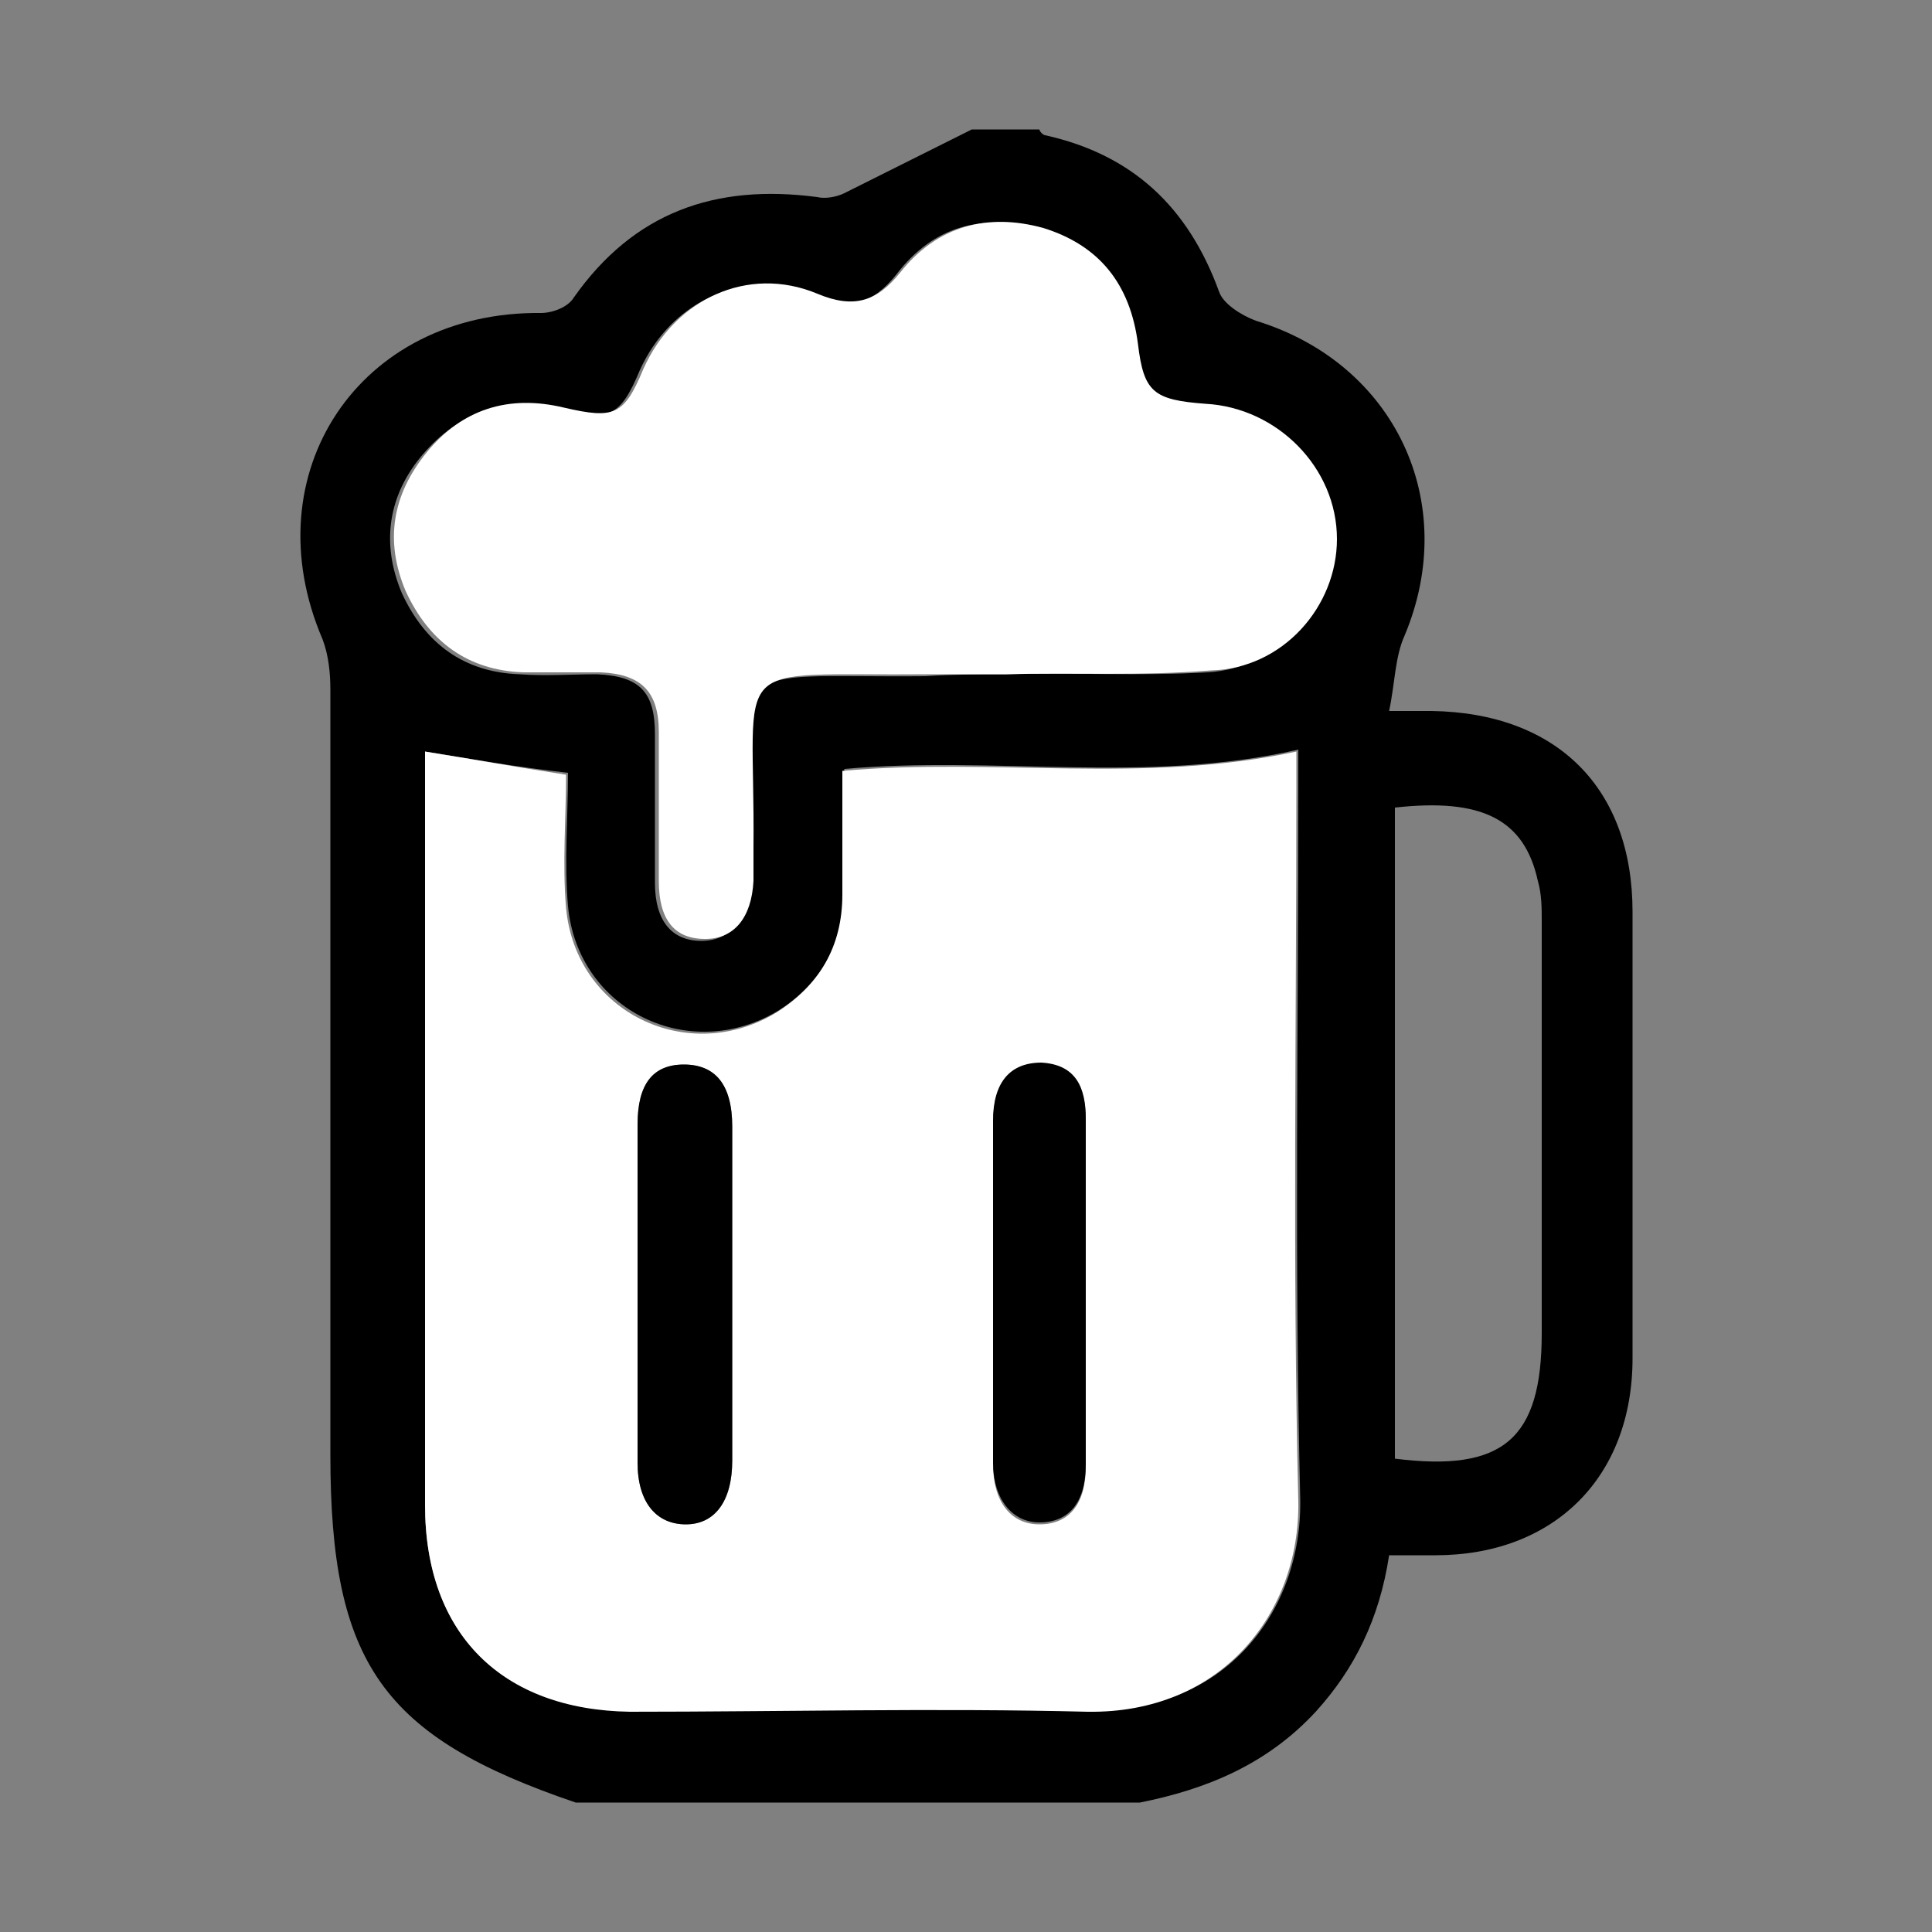
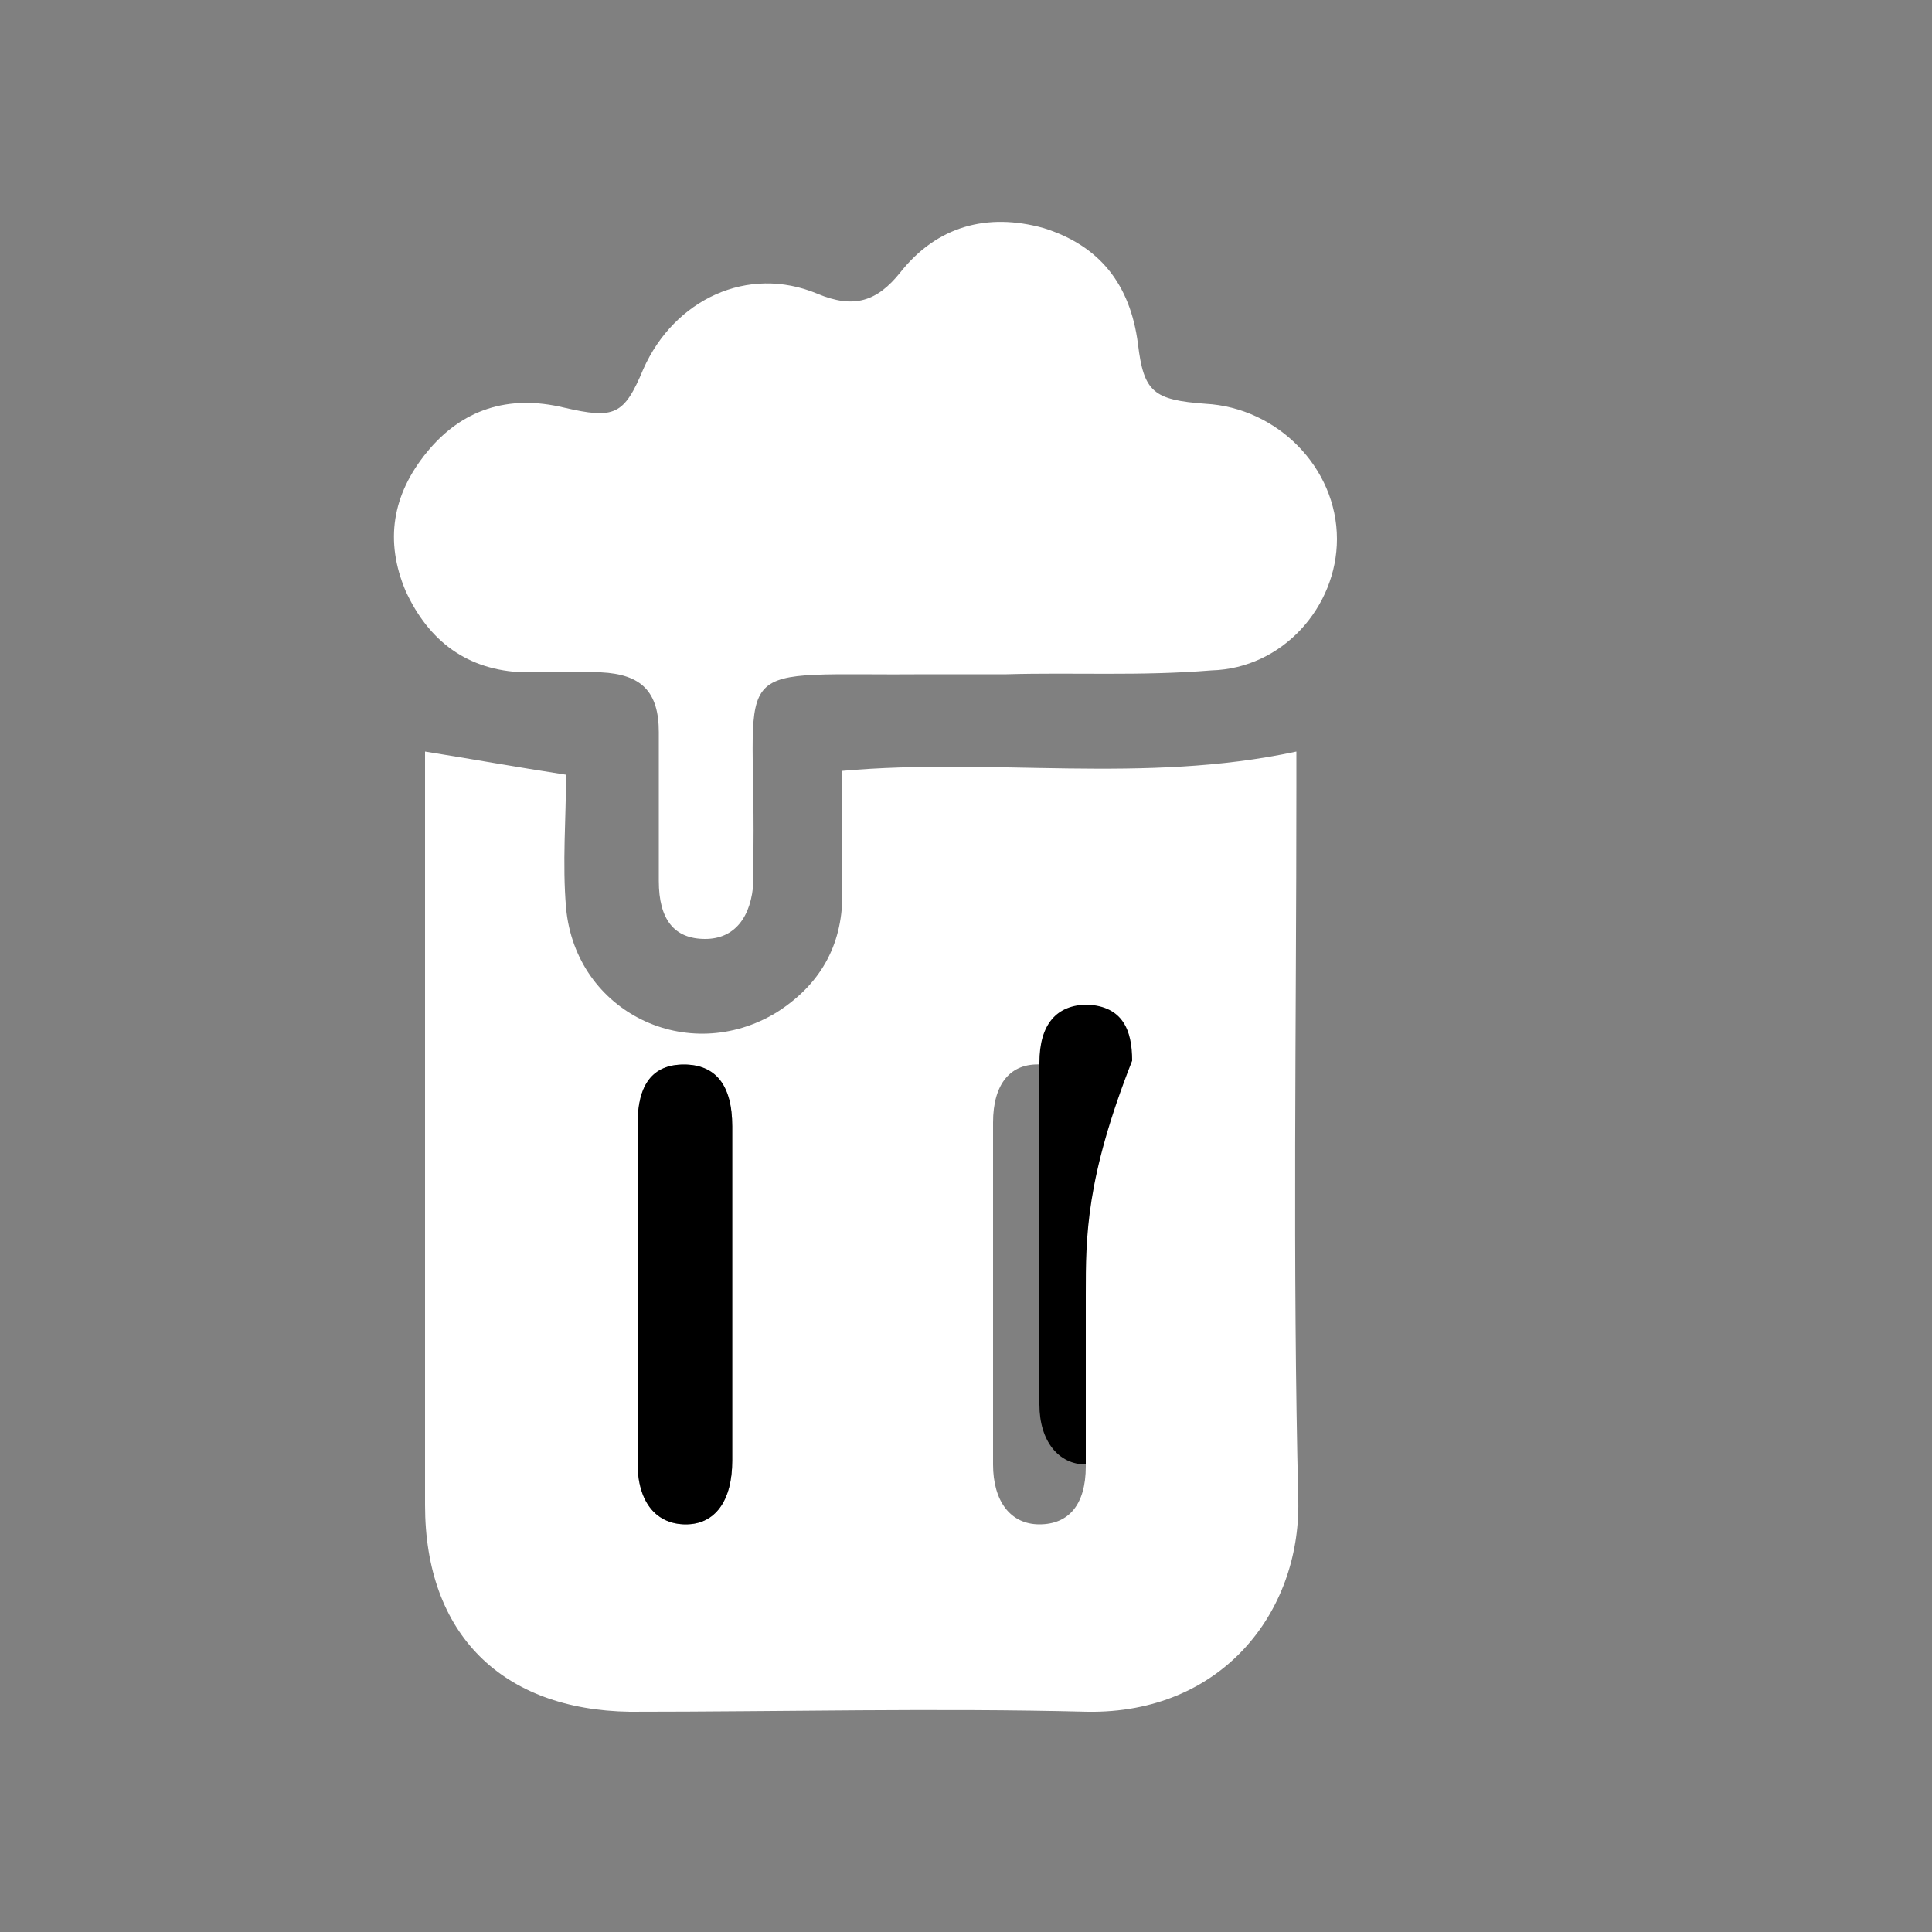
<svg xmlns="http://www.w3.org/2000/svg" version="1.1" id="Livello_1" x="0px" y="0px" viewBox="0 0 100 100" style="enable-background:new 0 0 100 100;" xml:space="preserve">
  <rect x="0" y="0" width="100" height="100" fill="#808080" stroke="none" />
  <style type="text/css">
	.st0{fill:#FFFFFF;}
</style>
  <g id="mQNTWd_1_">
    <g>
-       <path d="M59,93.3c-9.7,0-19.5,0-29.2,0c-10-3.4-12.7-7.2-12.7-18c0-13.2,0-26.4,0-39.6c0-0.9-0.1-1.8-0.4-2.6    c-3.7-8.6,1.9-17,11.3-16.9c0.6,0,1.4-0.3,1.7-0.8c3.1-4.4,7.3-5.9,12.6-5.2c0.4,0.1,1,0,1.4-0.2c2.2-1.1,4.4-2.2,6.6-3.3    c1.2,0,2.3,0,3.5,0C53.8,6.8,54,7,54.1,7c4.5,1,7.4,3.7,9,8.1c0.2,0.6,1.1,1.2,1.9,1.5c7.2,2.2,10.6,9.4,7.7,16.3    c-0.5,1.1-0.5,2.5-0.8,3.9c1,0,1.6,0,2.2,0c6.5,0.1,10.4,4,10.4,10.4c0,7.7,0,15.4,0,23.1c0,6.2-4.1,10.2-10.2,10.2    c-0.8,0-1.6,0-2.4,0c-0.5,3.3-1.8,5.9-3.8,8.1C65.6,91.3,62.5,92.6,59,93.3z M22,38.9c0,0.5,0,1,0,1.5c0,12.5,0,25,0,37.5    c0,6.7,4,10.6,10.7,10.6c7.9,0,15.8-0.1,23.7,0c6.9,0.2,11-5,10.9-10.9C67,65.4,67.2,53,67.2,40.7c0-0.7,0-1.3,0-1.9    c-7.9,1.8-15.7,0.3-23.5,1c0,2.2,0,4.3,0,6.4c0,2.6-1.2,4.7-3.4,6.1c-4.6,2.8-10.4,0-10.9-5.4c-0.2-2.3,0-4.7,0-6.9    C26.7,39.7,24.5,39.3,22,38.9z M52.1,34.9C52.1,34.9,52.1,34.9,52.1,34.9c3.5-0.1,6.9,0.1,10.4-0.1c3.6-0.2,6.5-3.3,6.5-6.8    c0-3.7-3-6.9-6.8-7c-2.6-0.1-3.2-0.5-3.5-3.1c-0.3-3.1-2-5.1-4.9-6c-2.9-0.9-5.5-0.2-7.4,2.3c-1.2,1.5-2.4,1.9-4.3,1.1    c-3.6-1.5-7.4,0.3-9,3.9c-1,2.4-1.6,2.6-4.1,2c-2.8-0.7-5.2,0.1-7.1,2.3c-1.8,2.1-2.2,4.6-1.1,7.2c1.2,2.6,3.2,4.1,6.1,4.2    c1.3,0.1,2.7,0,4,0c2.2,0.1,3,0.9,3,3.1c0,2.6,0,5.1,0,7.7c0,2,0.9,3,2.4,3c1.5,0,2.4-1.1,2.5-3c0-0.6,0-1.2,0-1.7    c0.1-10.2-1.6-8.9,9.1-9C49.4,34.9,50.8,34.9,52.1,34.9z M72.2,41.8c0,11.3,0,22.5,0,33.7c5.6,0.7,7.6-1,7.6-6.5    c0-7.1,0-14.2,0-21.3c0-0.7,0-1.4-0.2-2.1C78.9,42.4,76.7,41.3,72.2,41.8z" />
      <path class="st0" d="M22,38.9c2.5,0.4,4.7,0.8,7.3,1.2c0,2.2-0.2,4.6,0,6.9c0.5,5.4,6.3,8.2,10.9,5.4c2.2-1.4,3.4-3.4,3.4-6.1    c0-2.1,0-4.2,0-6.4c7.8-0.7,15.6,0.7,23.5-1c0,0.6,0,1.2,0,1.9c0,12.3-0.2,24.6,0.1,36.9c0.1,5.8-4,11-10.9,10.9    c-7.9-0.2-15.8,0-23.7,0C26,88.5,22,84.6,22,77.9c0-12.5,0-25,0-37.5C22,39.9,22,39.4,22,38.9z M37.9,67.1c0-2.9,0-5.9,0-8.8    c0-2.1-0.9-3.2-2.5-3.2c-1.6,0-2.4,1-2.4,3.1c0,5.8,0,11.7,0,17.5c0,2.1,1,3.2,2.5,3.2c1.5,0,2.4-1.2,2.4-3.3    C37.9,72.8,37.9,69.9,37.9,67.1z M56.2,67c0-3,0-6,0-9c0-1.6-0.5-2.8-2.3-2.9c-1.6-0.1-2.5,1-2.5,3c0,5.9,0,11.8,0,17.7    c0,1.9,0.9,3.1,2.4,3.1c1.5,0,2.4-1,2.4-3C56.2,72.9,56.2,70,56.2,67z" />
      <path class="st0" d="M52.1,34.9c-1.3,0-2.7,0-4,0c-10.7,0.1-9-1.1-9.1,9c0,0.6,0,1.2,0,1.7c-0.1,1.9-1,3-2.5,3c-1.6,0-2.4-1-2.4-3    c0-2.6,0-5.1,0-7.7c0-2.1-0.9-3-3-3.1c-1.3,0-2.7,0-4,0c-2.9-0.1-4.9-1.6-6.1-4.2c-1.1-2.6-0.7-5,1.1-7.2c1.8-2.2,4.2-3,7.1-2.3    c2.6,0.6,3.1,0.4,4.1-2c1.6-3.6,5.4-5.4,9-3.9c1.9,0.8,3.1,0.4,4.3-1.1c1.9-2.4,4.5-3.1,7.4-2.3c2.9,0.9,4.5,2.9,4.9,6    c0.3,2.5,0.8,2.9,3.5,3.1c3.7,0.2,6.8,3.3,6.8,7c0,3.5-2.8,6.7-6.5,6.8C59,35,55.6,34.8,52.1,34.9C52.1,34.9,52.1,34.9,52.1,34.9z    " />
      <path d="M37.9,67.1c0,2.8,0,5.6,0,8.5c0,2.1-0.9,3.3-2.4,3.3c-1.5,0-2.5-1.1-2.5-3.2c0-5.8,0-11.7,0-17.5c0-2.1,0.8-3.1,2.4-3.1    c1.6,0,2.5,1,2.5,3.2C37.9,61.2,37.9,64.2,37.9,67.1z" />
-       <path d="M56.2,67c0,2.9,0,5.9,0,8.8c0,2-0.9,3-2.4,3c-1.4,0-2.4-1.2-2.4-3.1c0-5.9,0-11.8,0-17.7c0-2,0.9-3,2.5-3    c1.8,0.1,2.3,1.3,2.3,2.9C56.2,61,56.2,64,56.2,67z" />
+       <path d="M56.2,67c0,2.9,0,5.9,0,8.8c-1.4,0-2.4-1.2-2.4-3.1c0-5.9,0-11.8,0-17.7c0-2,0.9-3,2.5-3    c1.8,0.1,2.3,1.3,2.3,2.9C56.2,61,56.2,64,56.2,67z" />
    </g>
  </g>
</svg>